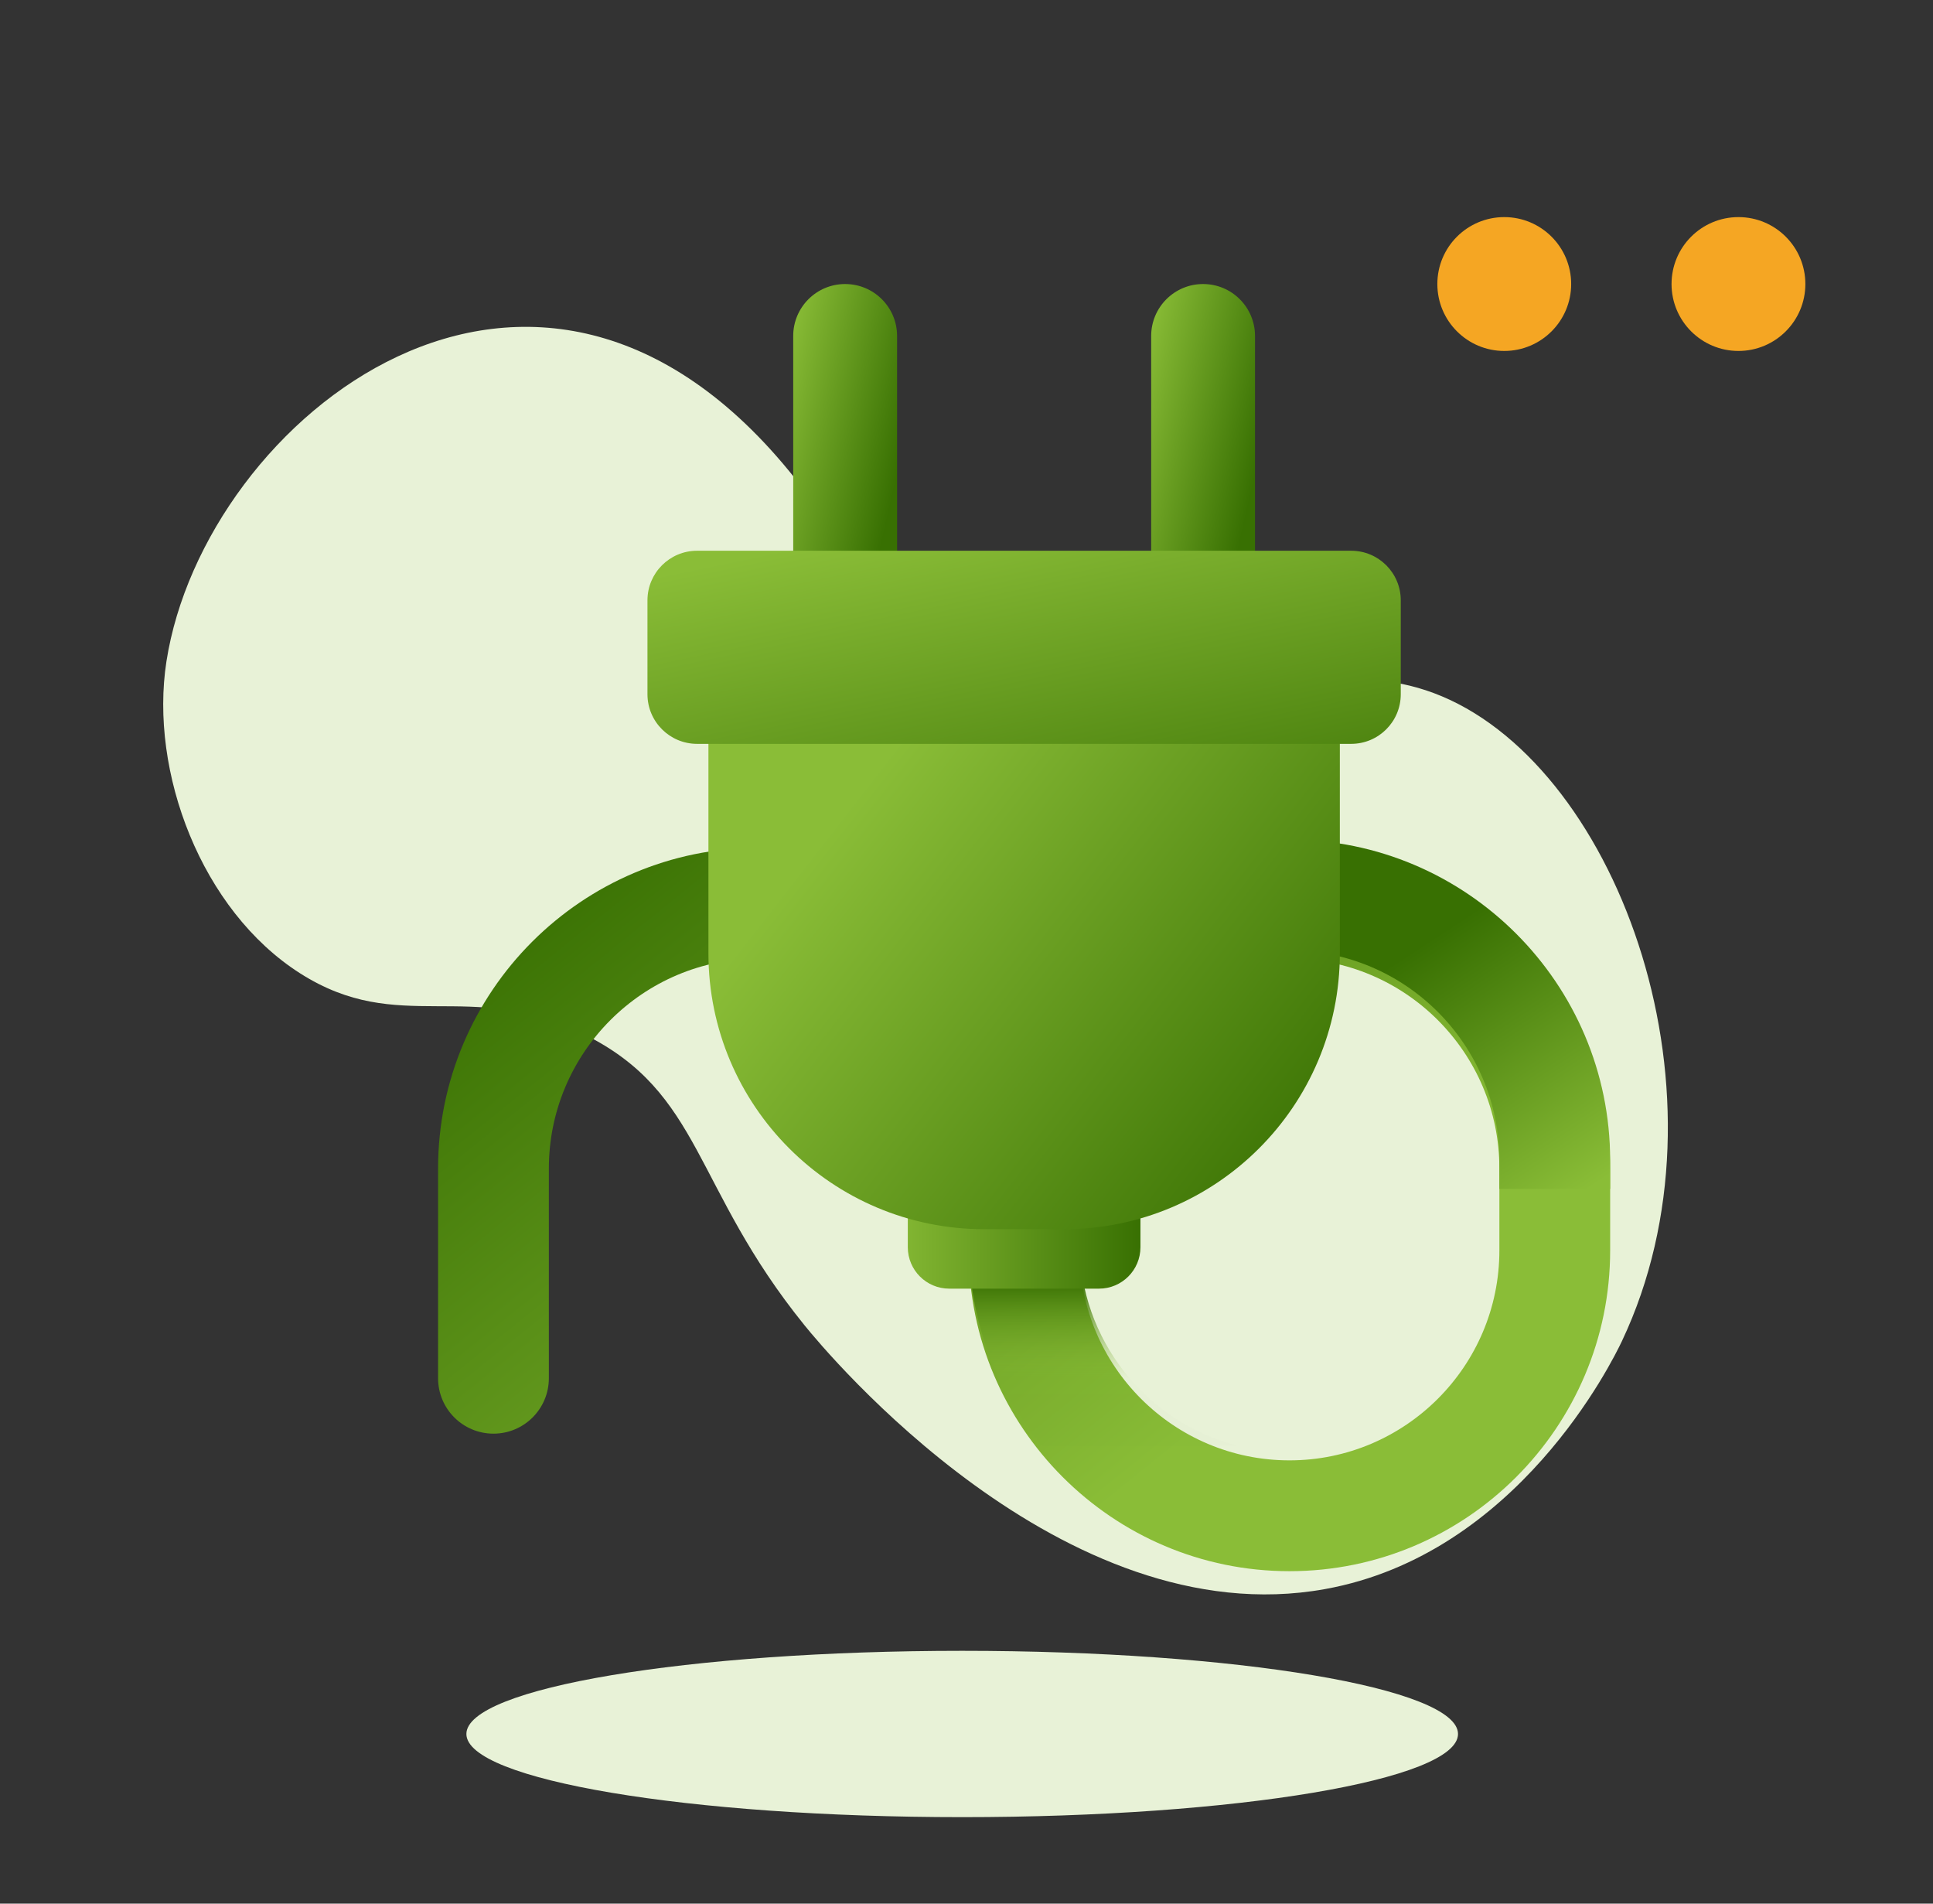
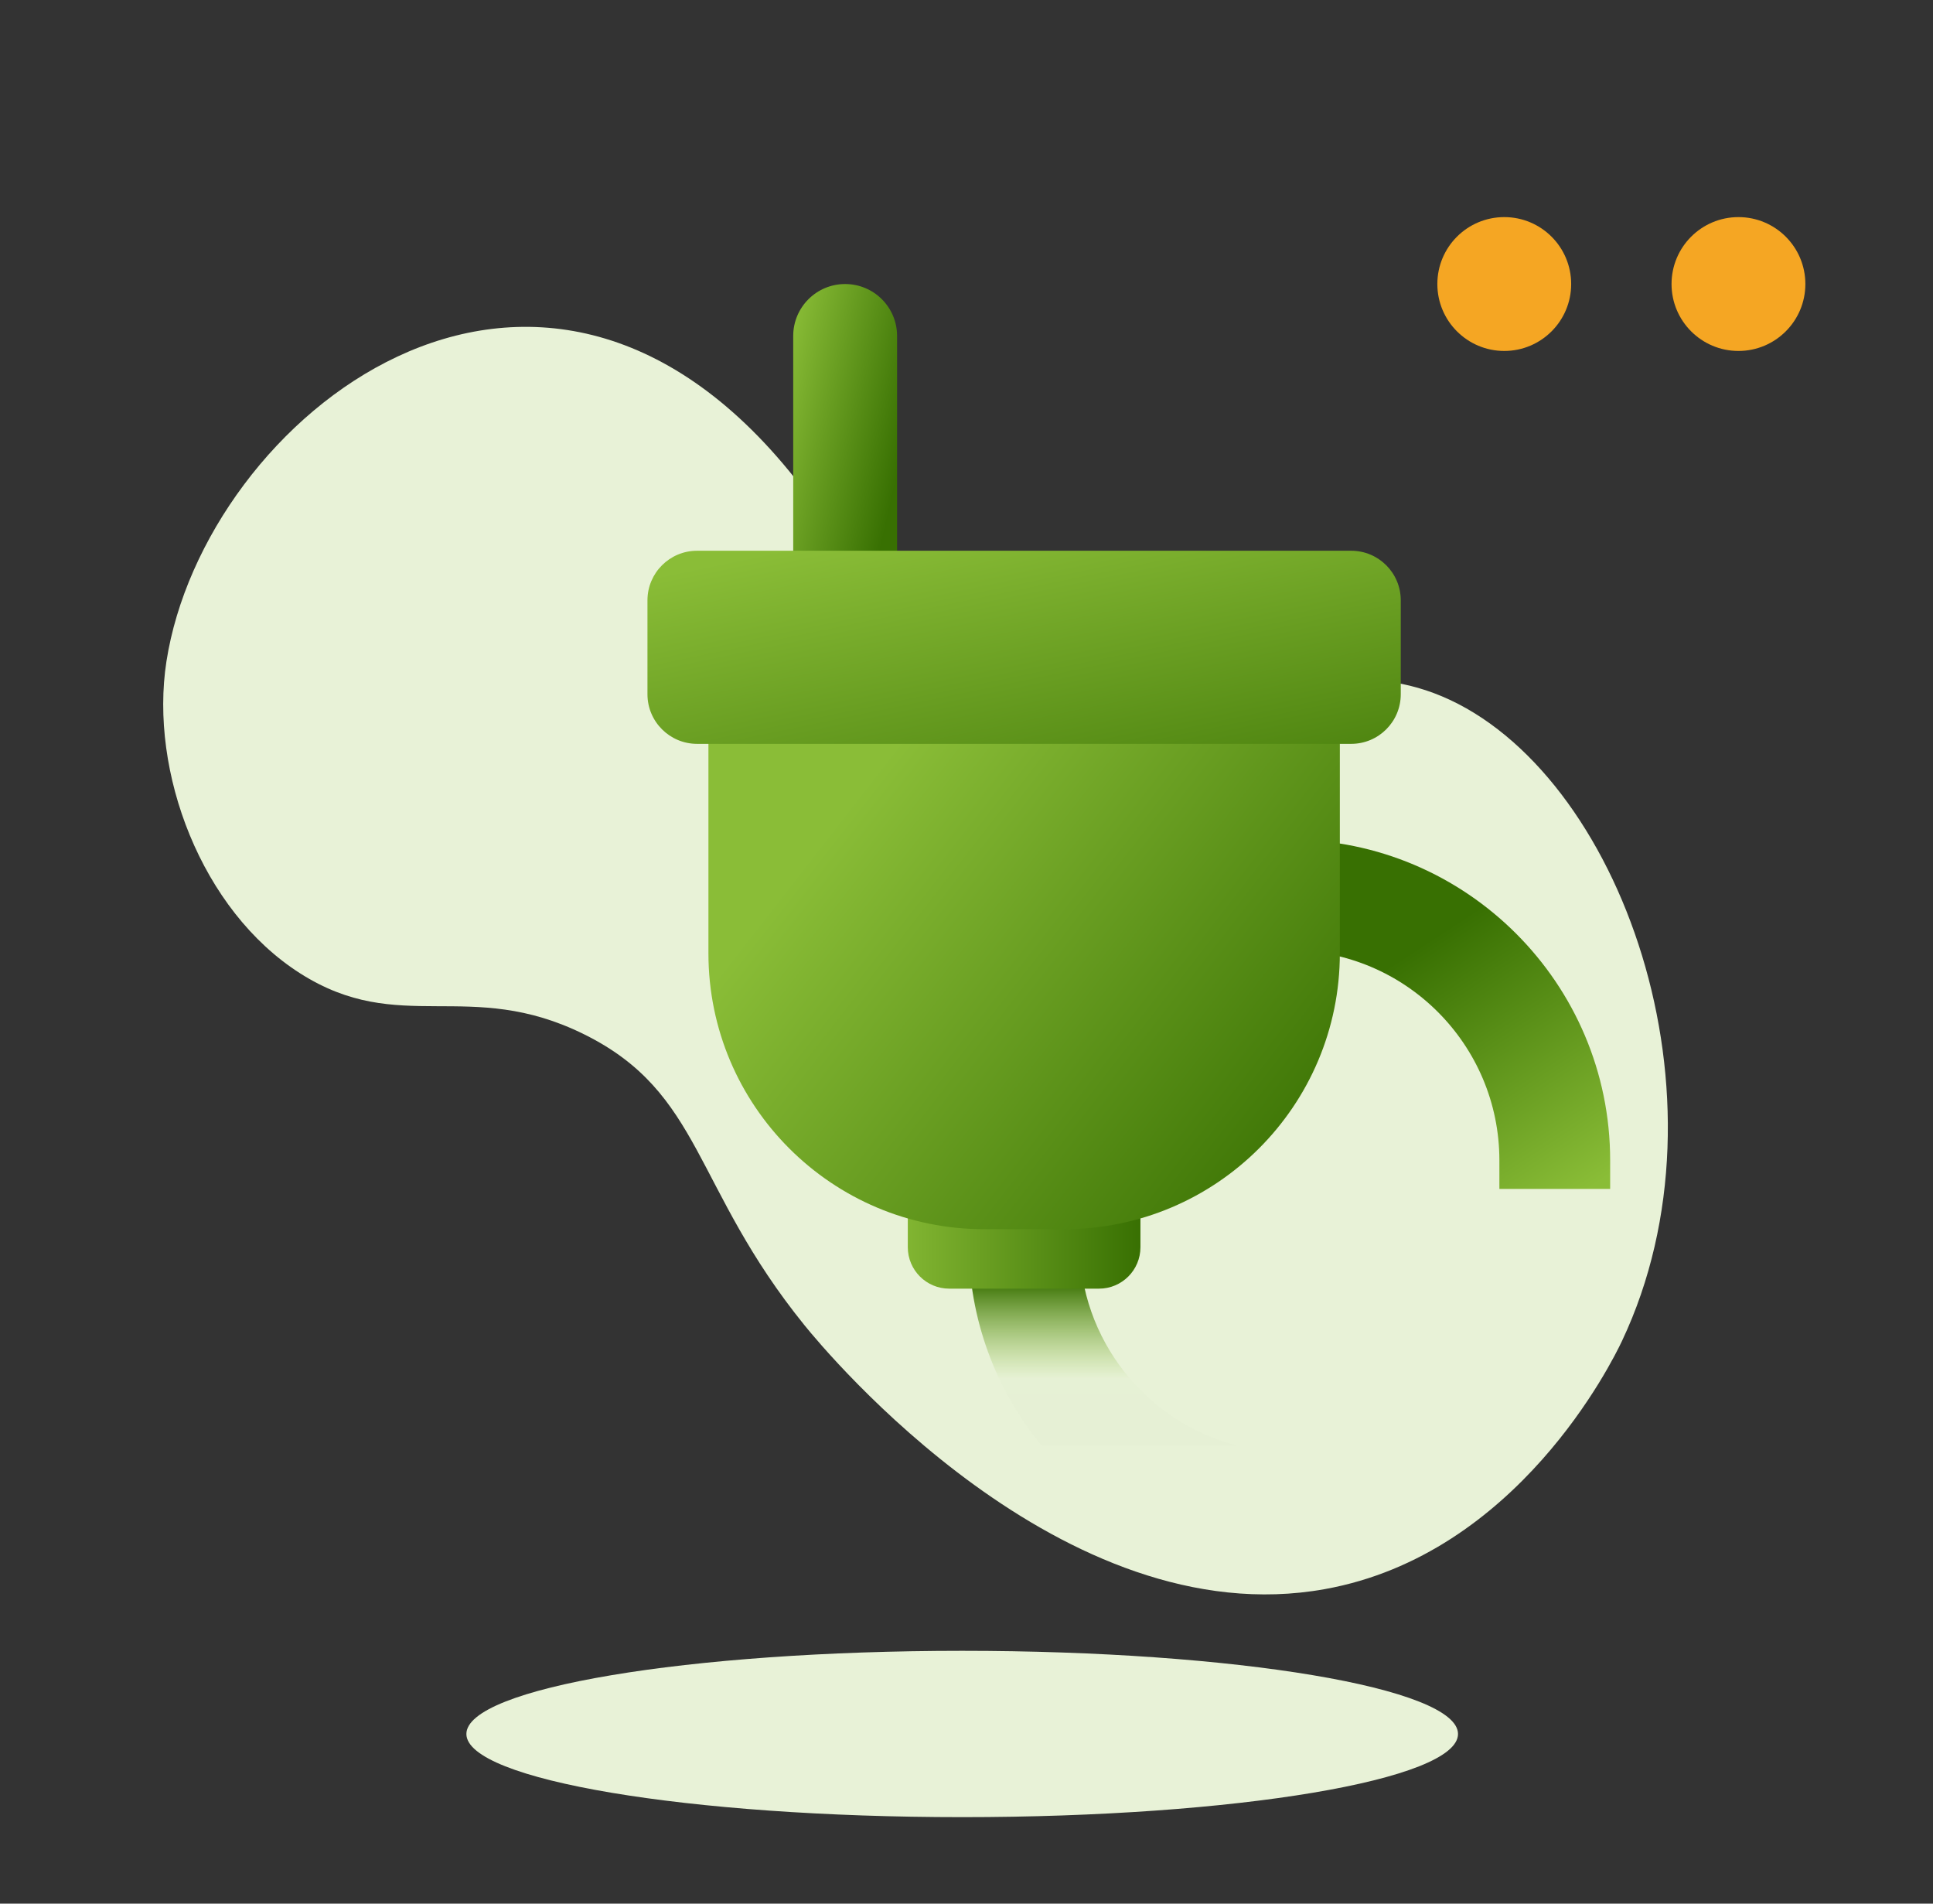
<svg xmlns="http://www.w3.org/2000/svg" width="65" height="64" viewBox="0 0 65 64" fill="none">
  <rect x="0" y="0" width="65" height="64" fill="#333333" stroke="none" />
  <path fill-rule="evenodd" clip-rule="evenodd" d="M49.028 58.296C49.028 59.839 41.563 61.092 32.355 61.092C23.147 61.092 15.683 59.839 15.683 58.296C15.683 56.752 23.147 55.5 32.355 55.5C41.563 55.5 49.028 56.752 49.028 58.296Z" fill="#E8F2D7" />
  <path fill-rule="evenodd" clip-rule="evenodd" d="M54.541 45.085C54.215 45.775 51.025 52.262 44.548 53.426C35.724 55.014 27.792 45.469 27.051 44.553C23.285 39.9 23.626 36.746 19.645 34.775C15.765 32.853 13.441 34.858 10.088 32.721C6.771 30.607 5.019 25.95 5.597 22.235C6.865 14.075 18.012 5.116 26.729 16.077C29.32 19.336 28.908 21.865 32.362 23.971C37.562 27.141 42.803 21.032 48.475 23.405C54.49 25.923 58.41 36.905 54.541 45.085Z" fill="#E8F2D7" />
-   <path d="M43.36 52.823C37.413 52.823 32.575 47.985 32.575 42.038V41.855C32.575 40.826 33.409 39.992 34.438 39.992C35.467 39.992 36.3 40.826 36.3 41.855V42.038C36.3 45.931 39.467 49.097 43.36 49.097C47.252 49.097 50.419 45.931 50.419 42.038V39.285C50.419 35.392 47.252 32.225 43.36 32.225H25.516C21.623 32.225 18.456 35.392 18.456 39.285V46.336C18.456 47.365 17.622 48.199 16.594 48.199C15.565 48.199 14.731 47.365 14.731 46.336V39.285C14.731 33.338 19.569 28.5 25.516 28.5H43.36C49.306 28.5 54.144 33.338 54.144 39.285V42.038C54.144 47.985 49.306 52.823 43.36 52.823Z" fill="url(#paint0_linear_406_9299)" />
  <path d="M43.063 28.226V31.951H43.36C47.252 31.951 50.419 35.118 50.419 39.011V39.971H54.144V39.011C54.144 33.064 49.306 28.226 43.36 28.226L43.063 28.226Z" fill="url(#paint1_linear_406_9299)" />
  <path d="M36.3 41.58C36.3 40.552 35.467 39.718 34.438 39.718C33.409 39.718 32.575 40.552 32.575 41.58V41.764C32.575 44.357 33.495 46.739 35.025 48.601H41.598C38.555 47.816 36.3 45.048 36.3 41.764V41.58Z" fill="url(#paint2_linear_406_9299)" />
  <path d="M36.956 43.324H31.919C31.15 43.324 30.526 42.7 30.526 41.931V39.971H38.349V41.931C38.349 42.7 37.726 43.324 36.956 43.324V43.324Z" fill="url(#paint3_linear_406_9299)" />
  <path d="M35.778 41.325H33.097C27.974 41.325 23.822 37.172 23.822 32.049V21.093H45.054V32.049C45.054 37.172 40.901 41.325 35.778 41.325Z" fill="url(#paint4_linear_406_9299)" />
  <path d="M30.166 20.486H26.673V11.295C26.673 10.33 27.455 9.549 28.419 9.549C29.384 9.549 30.166 10.33 30.166 11.295V20.486H30.166Z" fill="url(#paint5_linear_406_9299)" />
-   <path d="M38.71 20.486V11.295C38.71 10.33 39.492 9.549 40.456 9.549C41.42 9.549 42.202 10.33 42.202 11.295V20.486H38.71Z" fill="url(#paint6_linear_406_9299)" />
  <path d="M45.436 25.008H23.44C22.519 25.008 21.772 24.261 21.772 23.34V20.183C21.772 19.262 22.519 18.516 23.44 18.516H45.436C46.357 18.516 47.103 19.262 47.103 20.183V23.34C47.103 24.262 46.357 25.008 45.436 25.008V25.008Z" fill="url(#paint7_linear_406_9299)" />
  <path d="M52.833 9.549C52.833 10.791 51.826 11.799 50.583 11.799C49.341 11.799 48.333 10.791 48.333 9.549C48.333 8.306 49.341 7.299 50.583 7.299C51.826 7.299 52.833 8.306 52.833 9.549Z" fill="#F5A623" />
  <path d="M60.708 9.549C60.708 10.791 59.701 11.799 58.458 11.799C57.216 11.799 56.208 10.791 56.208 9.549C56.208 8.306 57.216 7.299 58.458 7.299C59.701 7.299 60.708 8.306 60.708 9.549Z" fill="#F5A623" />
  <defs>
    <linearGradient id="paint0_linear_406_9299" x1="3.763" y1="40.957" x2="21.654" y2="63.159" gradientUnits="userSpaceOnUse">
      <stop stop-color="#387002" />
      <stop offset="1" stop-color="#8ABD37" />
    </linearGradient>
    <linearGradient id="paint1_linear_406_9299" x1="43.285" y1="34.733" x2="48.725" y2="43.051" gradientUnits="userSpaceOnUse">
      <stop stop-color="#387002" />
      <stop offset="1" stop-color="#8ABD37" />
    </linearGradient>
    <linearGradient id="paint2_linear_406_9299" x1="39.45" y1="47.731" x2="39.45" y2="43.077" gradientUnits="userSpaceOnUse">
      <stop stop-color="#6E566E" stop-opacity="0.01" />
      <stop offset="0.294" stop-color="#8ABD37" stop-opacity="0.01" />
      <stop offset="1" stop-color="#387002" />
    </linearGradient>
    <linearGradient id="paint3_linear_406_9299" x1="38.349" y1="38.881" x2="29.587" y2="38.881" gradientUnits="userSpaceOnUse">
      <stop stop-color="#387002" />
      <stop offset="1" stop-color="#8ABD37" />
      <stop offset="1" stop-color="#8ABD37" />
    </linearGradient>
    <linearGradient id="paint4_linear_406_9299" x1="48.296" y1="35.069" x2="32.129" y2="22.482" gradientUnits="userSpaceOnUse">
      <stop stop-color="#387002" />
      <stop offset="1" stop-color="#8ABD37" />
      <stop offset="1" stop-color="#8ABD37" />
      <stop offset="1" stop-color="#8ABD37" />
    </linearGradient>
    <linearGradient id="paint5_linear_406_9299" x1="30.571" y1="14.215" x2="26.013" y2="13.181" gradientUnits="userSpaceOnUse">
      <stop stop-color="#387002" />
      <stop offset="1" stop-color="#8ABD37" />
      <stop offset="1" stop-color="#8ABD37" />
    </linearGradient>
    <linearGradient id="paint6_linear_406_9299" x1="42.608" y1="14.215" x2="38.049" y2="13.181" gradientUnits="userSpaceOnUse">
      <stop stop-color="#387002" />
      <stop offset="1" stop-color="#8ABD37" />
      <stop offset="1" stop-color="#8ABD37" />
    </linearGradient>
    <linearGradient id="paint7_linear_406_9299" x1="64.695" y1="25.422" x2="61.746" y2="11.151" gradientUnits="userSpaceOnUse">
      <stop stop-color="#387002" />
      <stop offset="1" stop-color="#8ABD37" />
      <stop offset="1" stop-color="#8ABD37" />
    </linearGradient>
  </defs>
</svg>